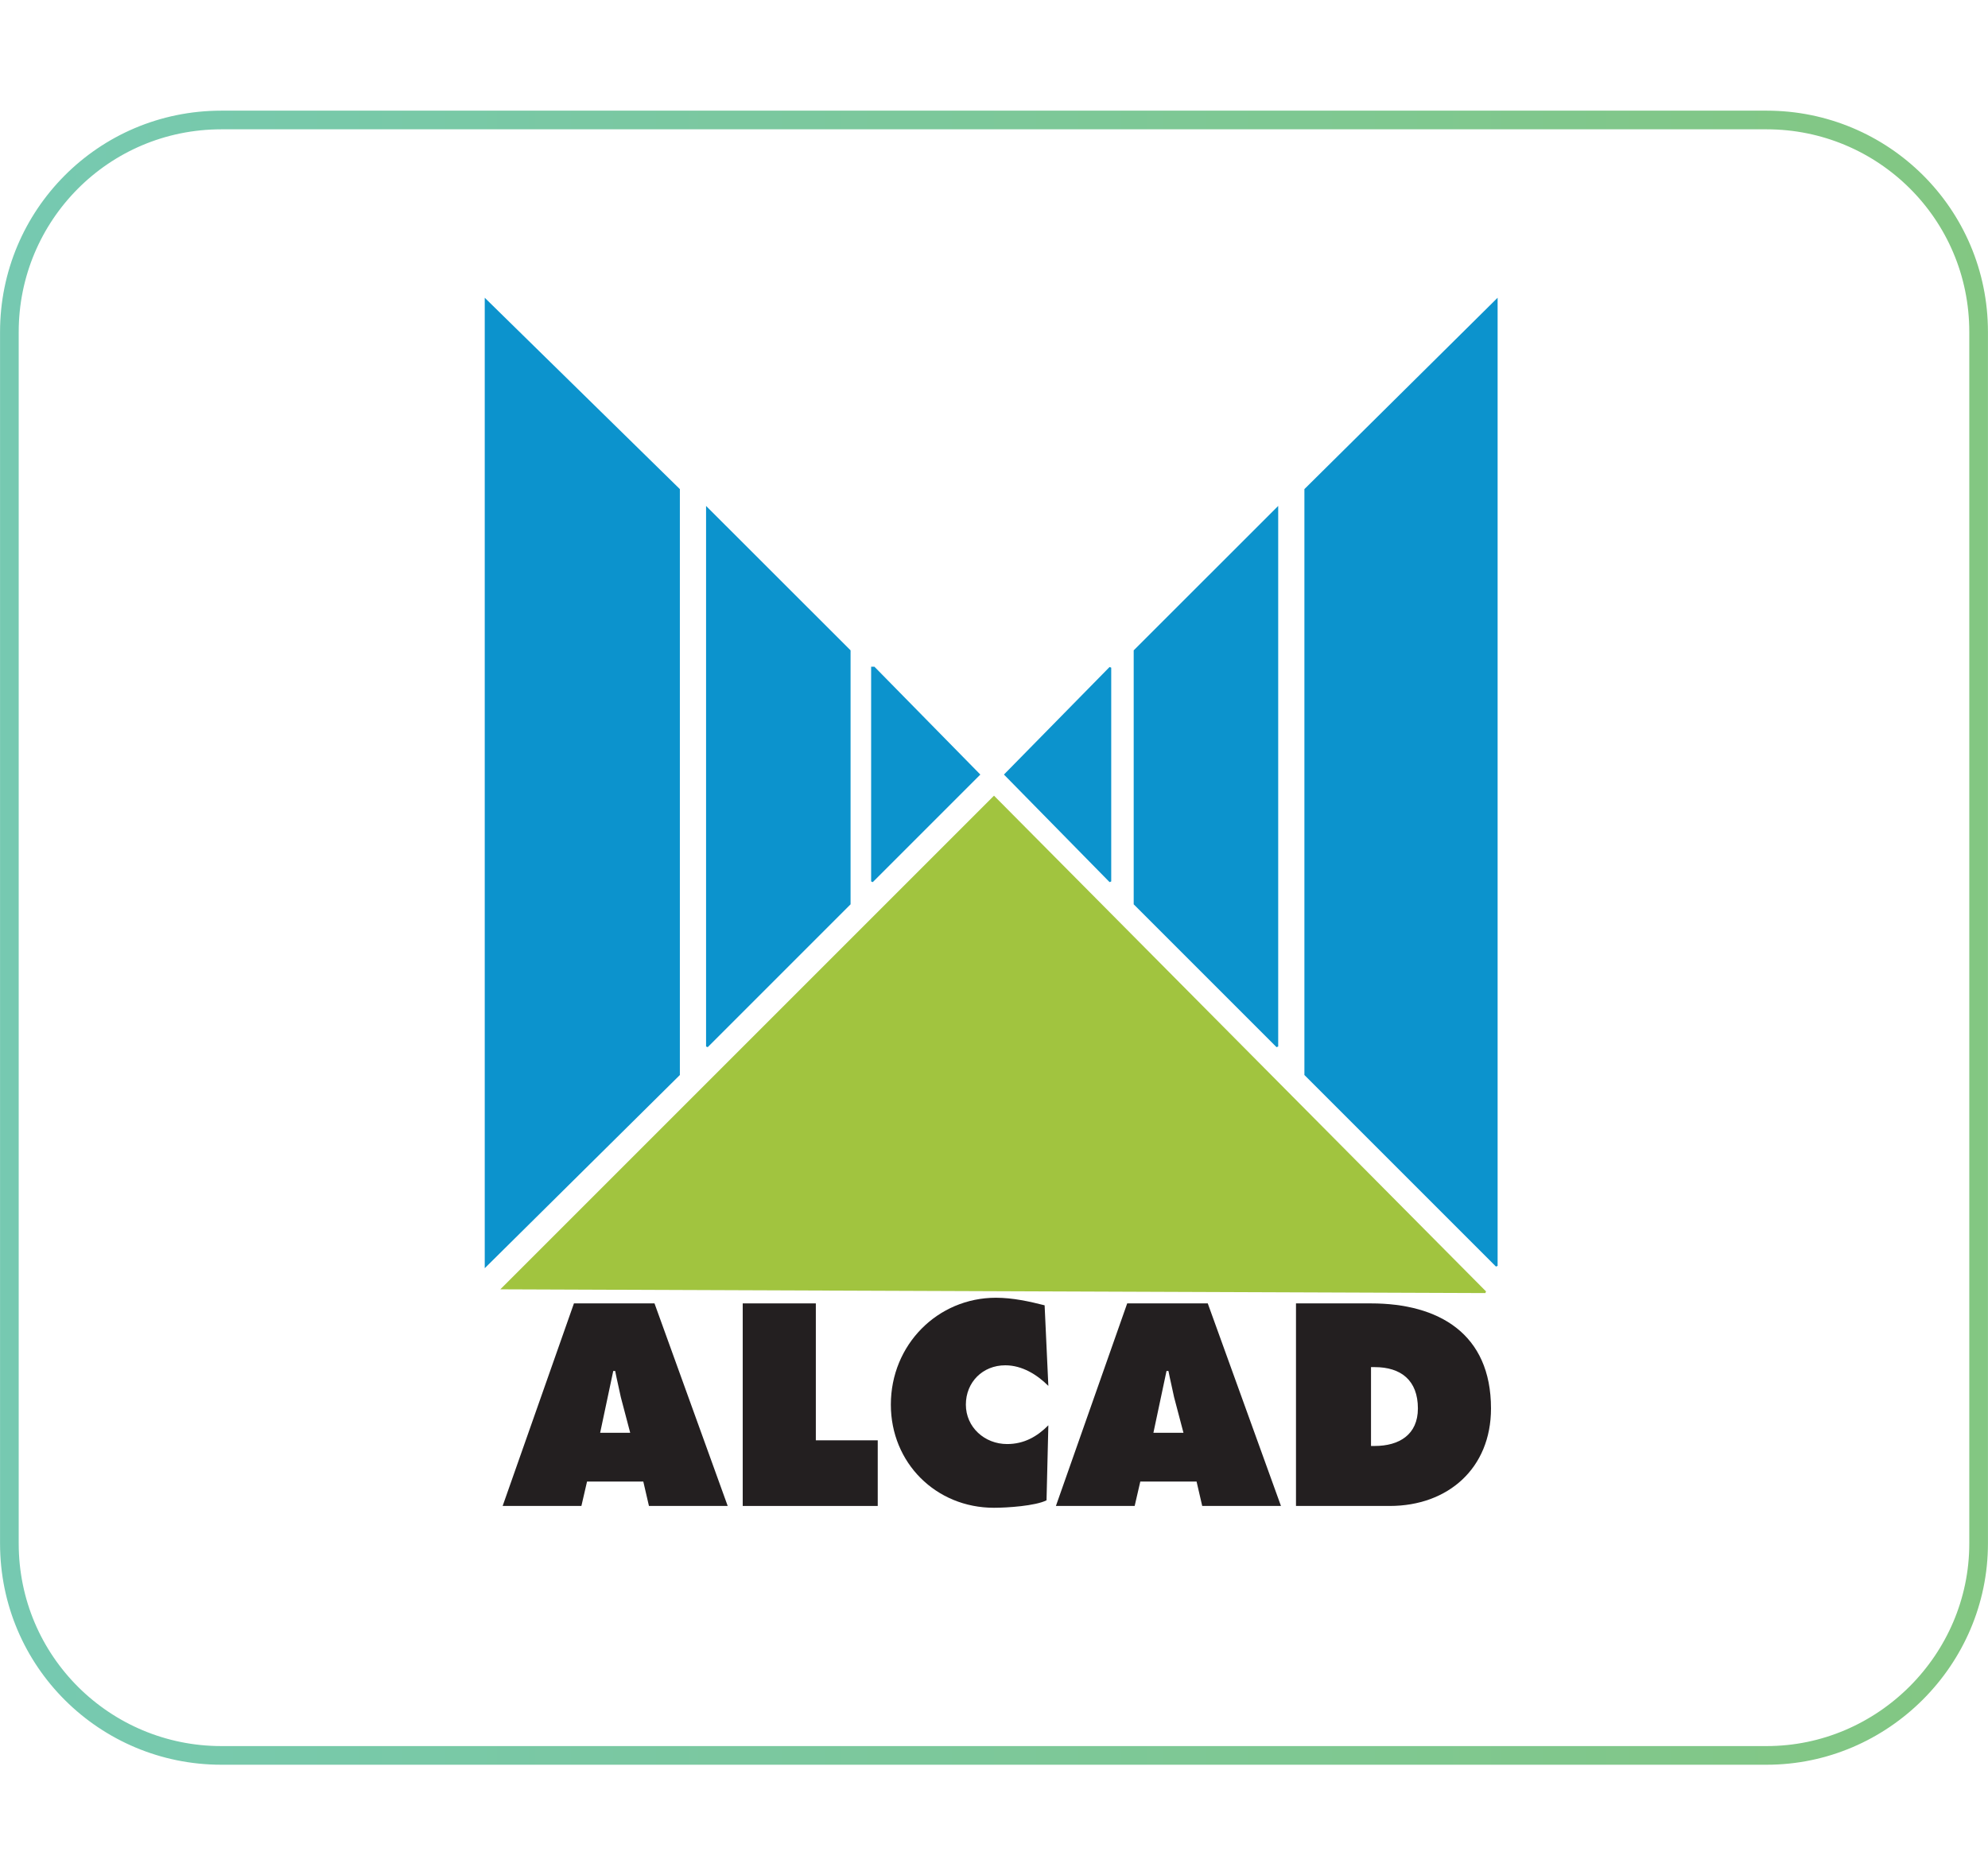
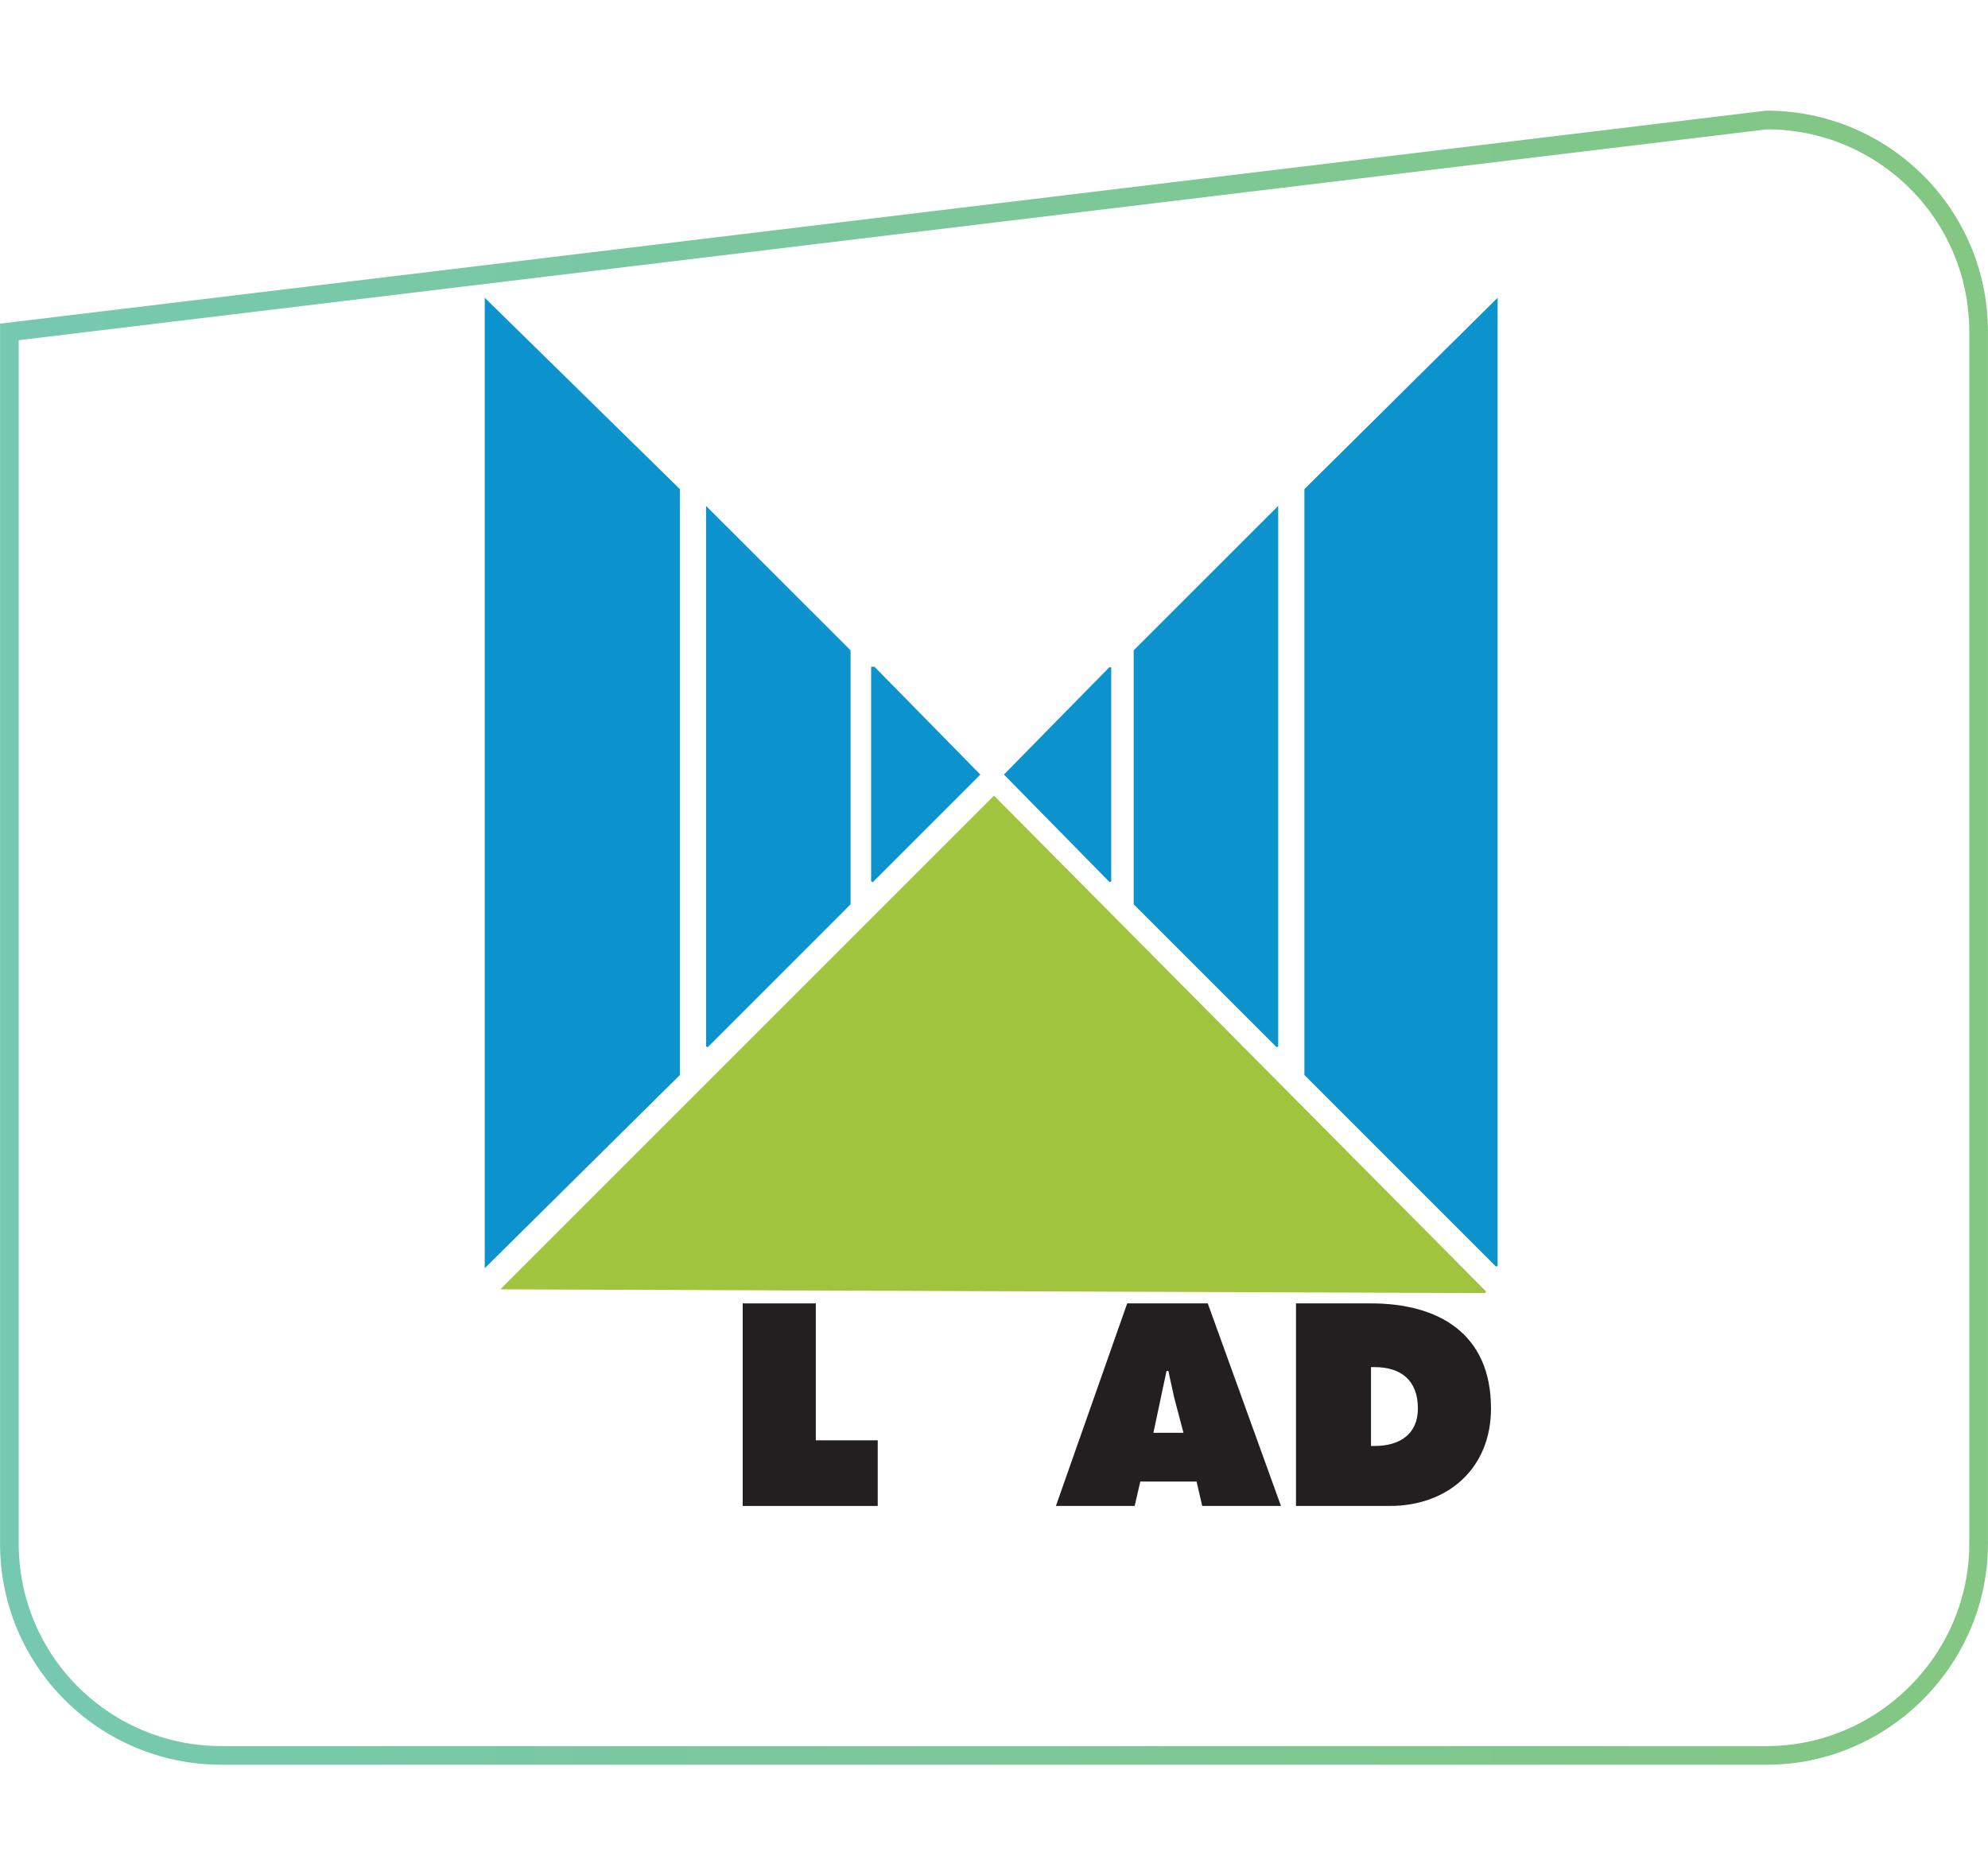
<svg xmlns="http://www.w3.org/2000/svg" width="106px" height="100px" viewBox="0 0 106 100">
  <defs>
    <linearGradient id="linear0" gradientUnits="userSpaceOnUse" x1="0.008" y1="50" x2="105.992" y2="50">
      <stop offset="0" style="stop-color:rgb(46.275%,78.824%,69.412%);stop-opacity:1;" />
      <stop offset="1" style="stop-color:rgb(51.373%,78.039%,50.98%);stop-opacity:1;" />
    </linearGradient>
  </defs>
  <g id="surface1">
-     <path style="fill:none;stroke-width:0.995;stroke-linecap:butt;stroke-linejoin:miter;stroke:url(#linear0);stroke-miterlimit:10;" d="M 94.199 93.602 L 11.801 93.602 C 5.602 93.602 0.5 88.602 0.5 82.301 L 0.5 17.699 C 0.5 11.5 5.5 6.398 11.801 6.398 L 94.199 6.398 C 100.398 6.398 105.5 11.398 105.5 17.699 L 105.5 82.301 C 105.5 88.5 100.398 93.602 94.199 93.602 Z M 94.199 93.602 " />
+     <path style="fill:none;stroke-width:0.995;stroke-linecap:butt;stroke-linejoin:miter;stroke:url(#linear0);stroke-miterlimit:10;" d="M 94.199 93.602 L 11.801 93.602 C 5.602 93.602 0.5 88.602 0.5 82.301 L 0.5 17.699 L 94.199 6.398 C 100.398 6.398 105.5 11.398 105.5 17.699 L 105.5 82.301 C 105.5 88.5 100.398 93.602 94.199 93.602 Z M 94.199 93.602 " />
    <path style="fill-rule:evenodd;fill:rgb(4.706%,57.647%,80.392%);fill-opacity:1;stroke-width:0.103;stroke-linecap:butt;stroke-linejoin:miter;stroke:rgb(4.706%,57.647%,80.392%);stroke-opacity:1;stroke-miterlimit:2.613;" d="M 25.898 16 L 25.898 67.5 L 36.199 57.301 L 36.199 26.102 Z M 25.898 16 " />
    <path style="fill-rule:evenodd;fill:rgb(4.706%,57.647%,80.392%);fill-opacity:1;stroke-width:0.103;stroke-linecap:butt;stroke-linejoin:miter;stroke:rgb(4.706%,57.647%,80.392%);stroke-opacity:1;stroke-miterlimit:2.613;" d="M 79.801 16 L 79.801 67.5 L 69.602 57.301 L 69.602 26.102 Z M 79.801 16 " />
    <path style="fill-rule:evenodd;fill:rgb(4.706%,57.647%,80.392%);fill-opacity:1;stroke-width:0.103;stroke-linecap:butt;stroke-linejoin:miter;stroke:rgb(4.706%,57.647%,80.392%);stroke-opacity:1;stroke-miterlimit:2.613;" d="M 37.699 27.602 L 37.699 55.801 L 45.301 48.199 L 45.301 34.699 L 37.699 27.102 Z M 37.699 27.602 " />
    <path style="fill-rule:evenodd;fill:rgb(4.706%,57.647%,80.392%);fill-opacity:1;stroke-width:0.103;stroke-linecap:butt;stroke-linejoin:miter;stroke:rgb(4.706%,57.647%,80.392%);stroke-opacity:1;stroke-miterlimit:2.613;" d="M 68.102 27.602 L 68.102 55.801 L 60.5 48.199 L 60.5 34.699 L 68.102 27.102 Z M 68.102 27.602 " />
    <path style="fill-rule:evenodd;fill:rgb(4.706%,57.647%,80.392%);fill-opacity:1;stroke-width:0.103;stroke-linecap:butt;stroke-linejoin:miter;stroke:rgb(4.706%,57.647%,80.392%);stroke-opacity:1;stroke-miterlimit:2.613;" d="M 46.602 35.602 L 46.5 35.602 L 46.5 47 L 52.199 41.301 Z M 46.602 35.602 " />
    <path style="fill-rule:evenodd;fill:rgb(4.706%,57.647%,80.392%);fill-opacity:1;stroke-width:0.103;stroke-linecap:butt;stroke-linejoin:miter;stroke:rgb(4.706%,57.647%,80.392%);stroke-opacity:1;stroke-miterlimit:2.613;" d="M 59.199 35.602 L 59.199 47 L 53.602 41.301 Z M 59.199 35.602 " />
    <path style="fill-rule:evenodd;fill:rgb(63.137%,76.863%,24.706%);fill-opacity:1;stroke-width:0.103;stroke-linecap:butt;stroke-linejoin:miter;stroke:rgb(63.137%,76.863%,24.706%);stroke-opacity:1;stroke-miterlimit:2.613;" d="M 26.801 68.699 L 53 42.5 L 79.199 68.898 Z M 26.801 68.699 " />
-     <path style=" stroke:none;fill-rule:nonzero;fill:rgb(13.725%,12.157%,12.549%);fill-opacity:1;" d="M 31 80.301 L 26.801 80.301 L 30.602 69.5 L 34.898 69.5 L 38.801 80.301 L 34.602 80.301 L 34.301 79 L 31.301 79 Z M 33.602 76.398 L 33.102 74.5 C 33 74 32.898 73.602 32.801 73.102 L 32.699 73.102 L 32 76.398 Z M 33.602 76.398 " />
    <path style=" stroke:none;fill-rule:nonzero;fill:rgb(13.725%,12.157%,12.549%);fill-opacity:1;" d="M 39.602 69.5 L 43.5 69.5 L 43.5 76.801 L 46.801 76.801 L 46.801 80.301 L 39.602 80.301 Z M 39.602 69.5 " />
-     <path style=" stroke:none;fill-rule:nonzero;fill:rgb(13.725%,12.157%,12.549%);fill-opacity:1;" d="M 55.898 73.898 C 55.301 73.301 54.5 72.801 53.602 72.801 C 52.398 72.801 51.5 73.699 51.5 74.898 C 51.5 76.102 52.5 77 53.699 77 C 54.602 77 55.301 76.602 55.898 76 L 55.801 80 C 55.199 80.301 53.699 80.398 53 80.398 C 49.898 80.398 47.5 78 47.5 74.898 C 47.5 71.699 50 69.199 53.102 69.199 C 54 69.199 54.898 69.398 55.699 69.602 Z M 55.898 73.898 " />
    <path style=" stroke:none;fill-rule:nonzero;fill:rgb(13.725%,12.157%,12.549%);fill-opacity:1;" d="M 60.5 80.301 L 56.301 80.301 L 60.102 69.5 L 64.398 69.5 L 68.301 80.301 L 64.102 80.301 L 63.801 79 L 60.801 79 Z M 63.102 76.398 L 62.602 74.5 C 62.5 74 62.398 73.602 62.301 73.102 L 62.199 73.102 L 61.5 76.398 Z M 63.102 76.398 " />
    <path style=" stroke:none;fill-rule:nonzero;fill:rgb(13.725%,12.157%,12.549%);fill-opacity:1;" d="M 69.102 69.5 L 73.102 69.5 C 76.699 69.5 79.5 71.102 79.5 75.102 C 79.5 78.301 77.199 80.301 74.102 80.301 L 69.102 80.301 Z M 73.102 77.102 L 73.301 77.102 C 74.602 77.102 75.602 76.5 75.602 75.102 C 75.602 73.602 74.699 72.898 73.301 72.898 L 73.102 72.898 Z M 73.102 77.102 " />
  </g>
</svg>